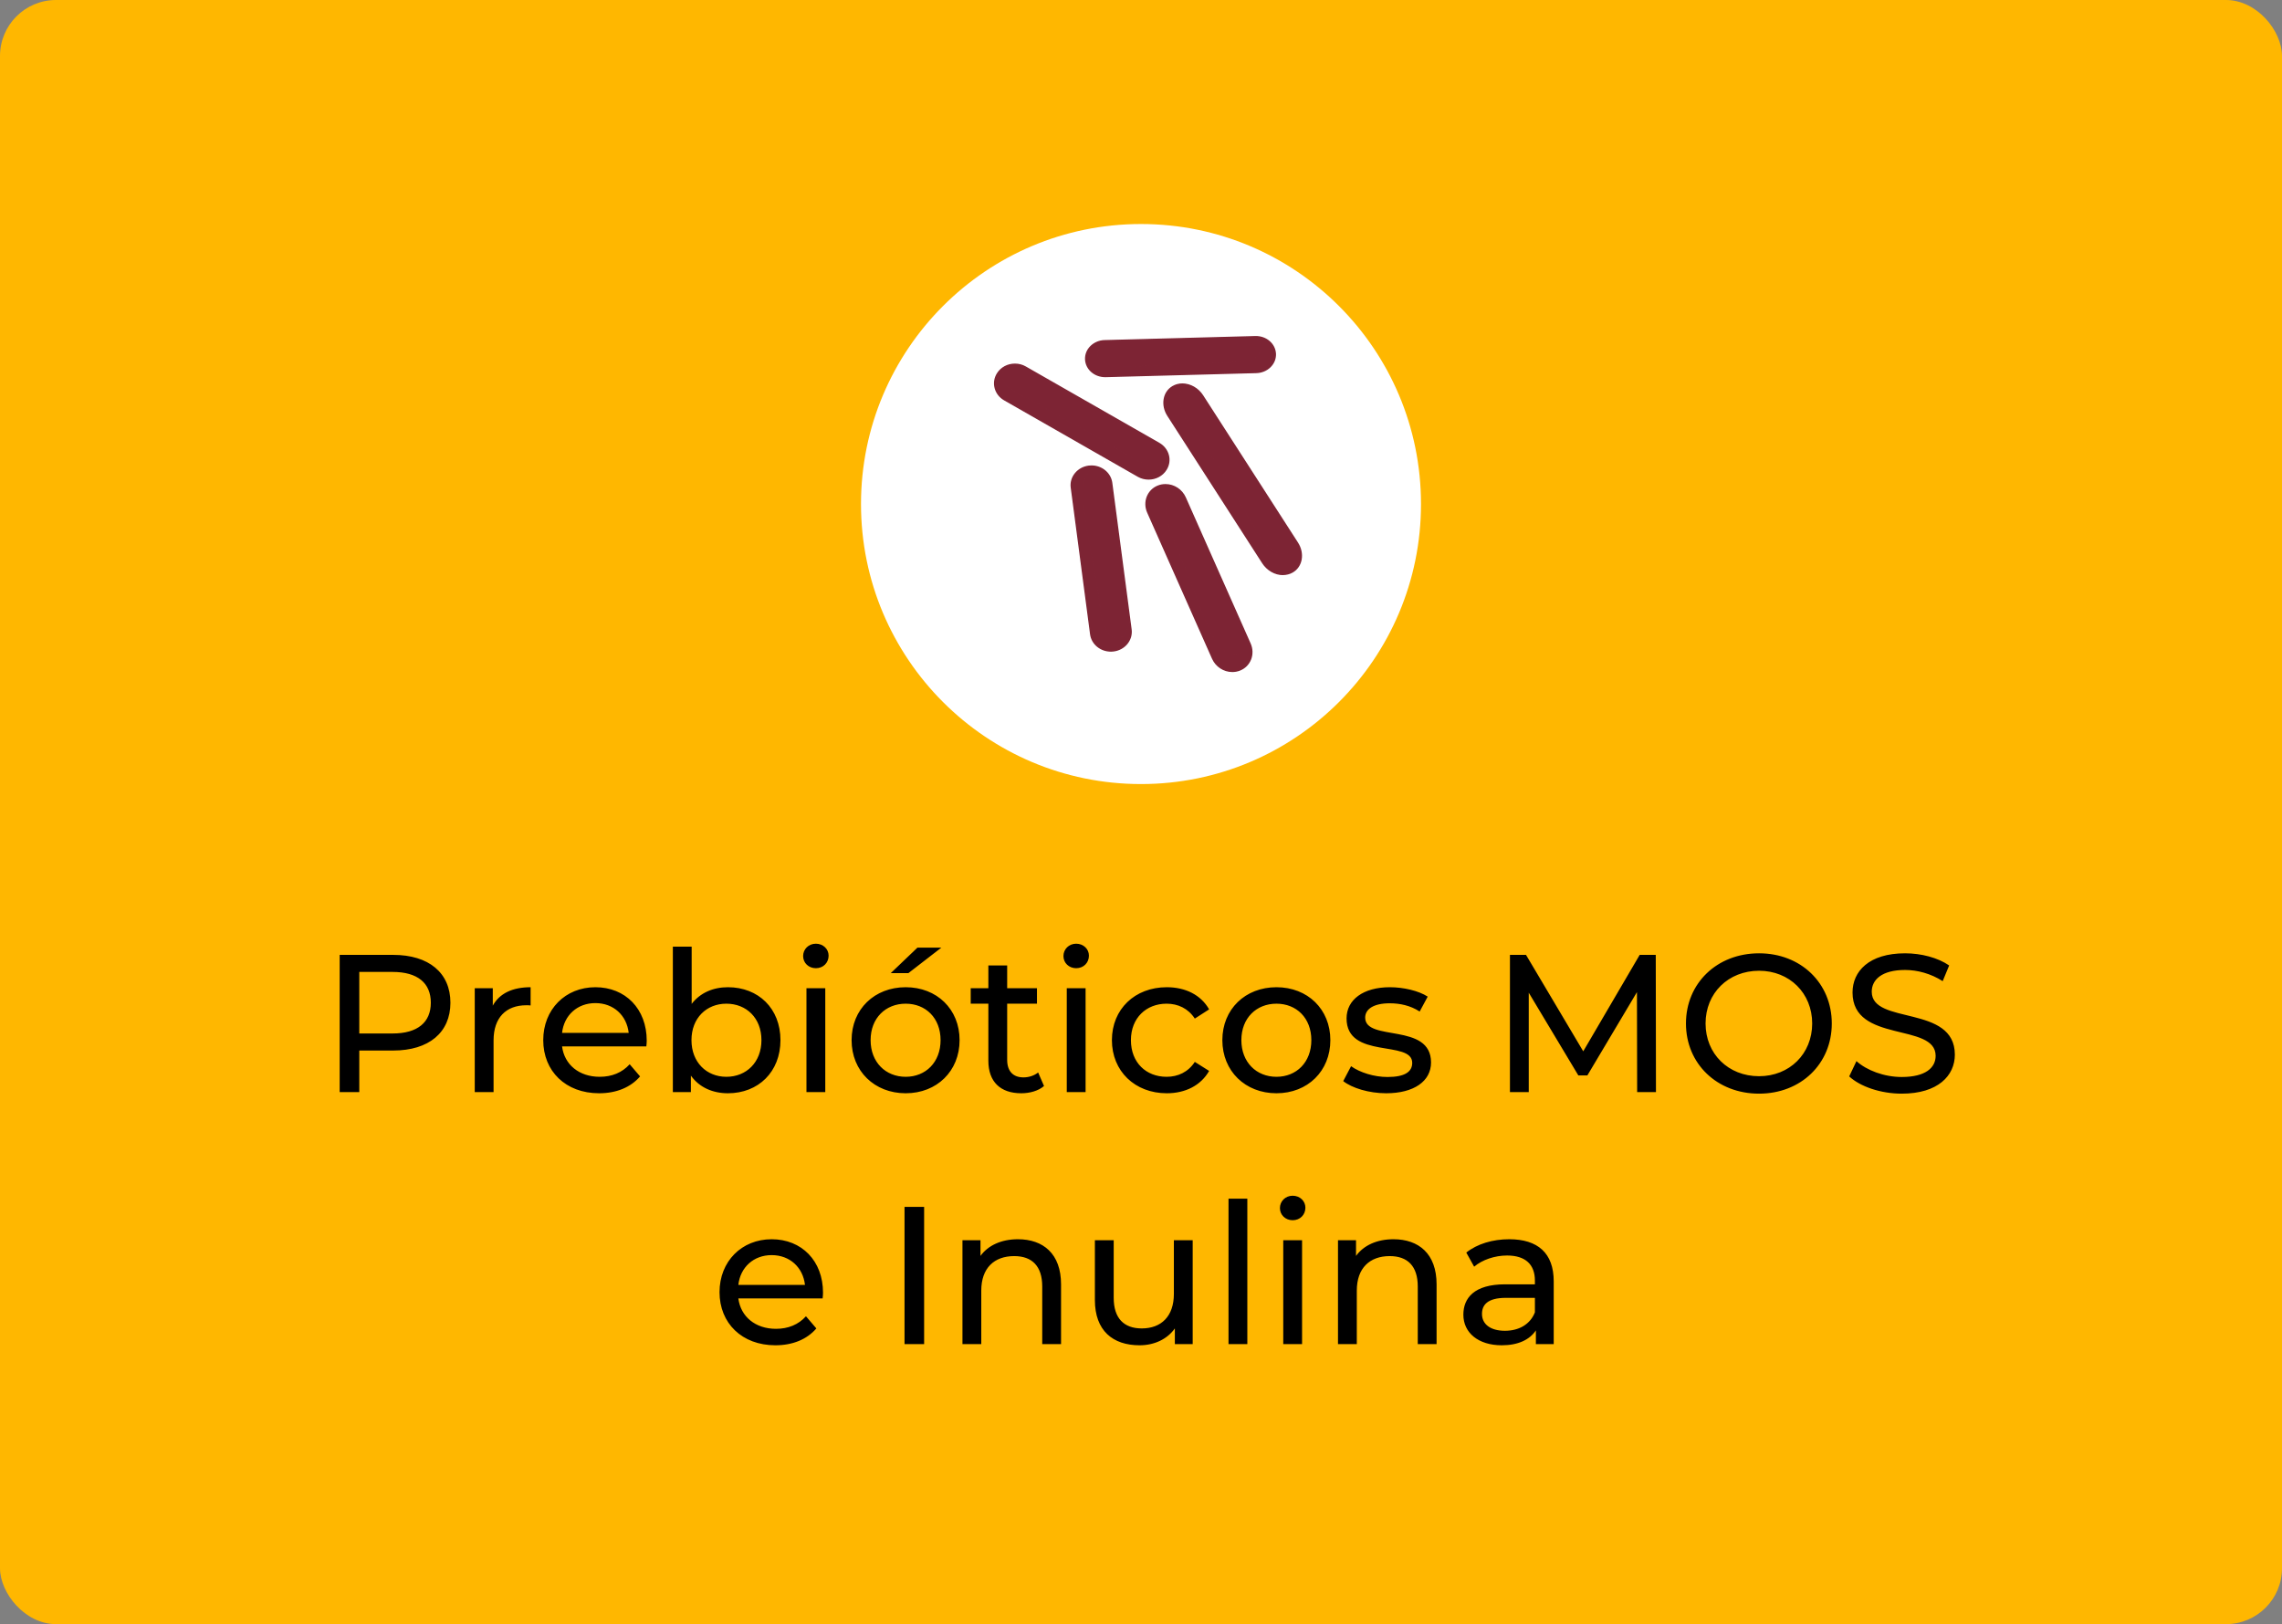
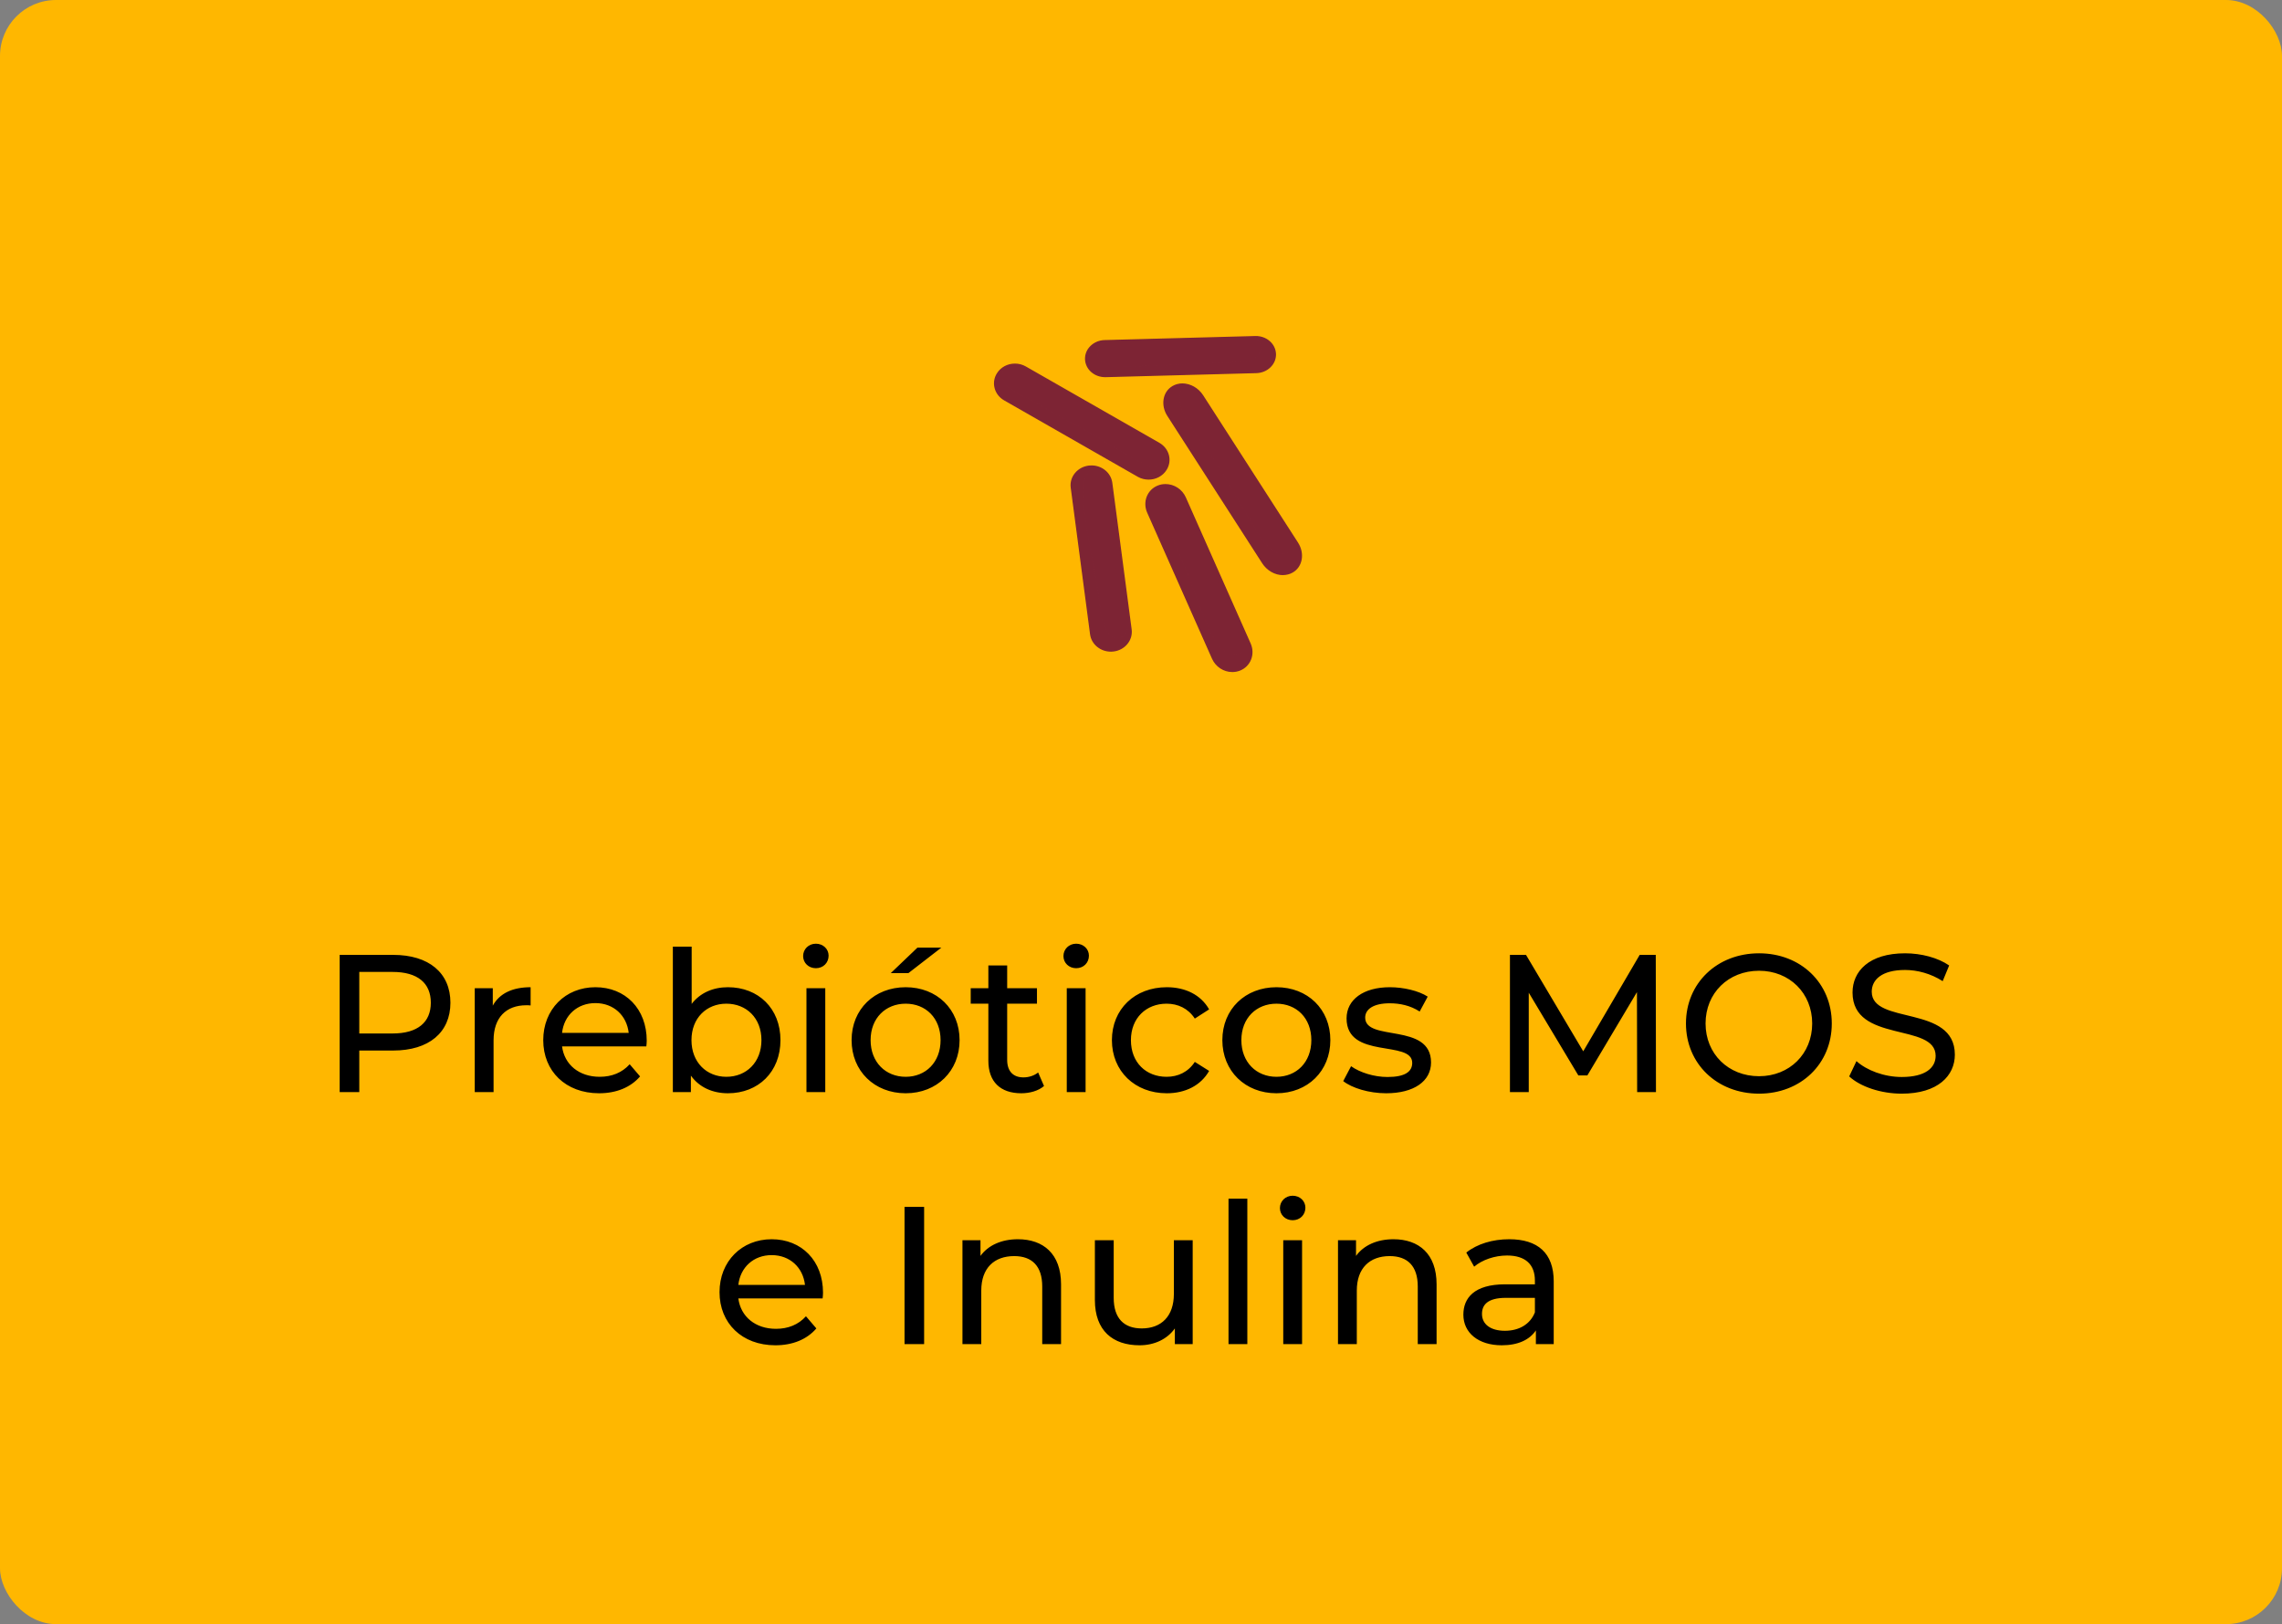
<svg xmlns="http://www.w3.org/2000/svg" width="163" height="116" viewBox="0 0 163 116" fill="none">
  <rect x="0" y="0" width="163" height="116" fill="#808080" stroke="none" />
  <rect width="163" height="116" rx="4" fill="#FFB700" />
-   <circle cx="81.5" cy="36" r="20" fill="white" />
  <g clip-path="url(#clip0_283_4812)">
    <path d="M89.66 24.05C90.431 24.029 91.069 24.585 91.089 25.287C91.11 25.992 90.504 26.579 89.736 26.598L78.983 26.886C78.216 26.907 77.575 26.354 77.554 25.649C77.534 24.944 78.14 24.357 78.907 24.336L89.66 24.05Z" fill="#7D2434" />
    <path d="M78.943 26.939C78.155 26.939 77.522 26.373 77.501 25.651C77.491 25.297 77.63 24.959 77.897 24.702C78.162 24.446 78.52 24.297 78.907 24.288L89.658 24C90.461 23.976 91.12 24.551 91.143 25.287C91.153 25.642 91.013 25.977 90.747 26.236C90.481 26.493 90.124 26.641 89.736 26.651L78.984 26.939C78.968 26.939 78.956 26.939 78.94 26.939H78.943ZM89.701 24.101C89.688 24.101 89.673 24.101 89.66 24.101L78.91 24.388C78.553 24.398 78.218 24.535 77.972 24.772C77.727 25.009 77.597 25.321 77.608 25.647C77.628 26.325 78.236 26.857 78.984 26.835L89.736 26.548C90.094 26.538 90.428 26.402 90.674 26.164C90.92 25.927 91.049 25.616 91.039 25.29C91.019 24.623 90.433 24.101 89.704 24.101H89.701Z" fill="#7D2434" />
    <g style="mix-blend-mode:multiply" opacity="0.5">
-       <path d="M89.66 24.05H89.597C89.747 24.149 89.876 24.268 89.954 24.422C90.127 24.755 90.076 25.21 89.797 25.479C89.605 25.666 89.298 25.752 89.045 25.798C88.594 25.882 88.054 25.877 87.593 25.901C86.6 25.953 85.607 25.961 84.613 26.021C83.547 26.085 82.612 26.124 81.449 26.148C80.724 26.162 79.761 26.241 79.072 25.985C78.586 25.802 78.216 25.433 78.474 24.904C78.586 24.671 78.799 24.484 79.044 24.331L78.908 24.336C78.14 24.357 77.532 24.944 77.555 25.649C77.575 26.354 78.216 26.907 78.984 26.886L89.737 26.598C90.504 26.579 91.112 25.989 91.09 25.287C91.067 24.585 90.431 24.031 89.66 24.05Z" fill="#7D2434" />
+       <path d="M89.66 24.05H89.597C89.747 24.149 89.876 24.268 89.954 24.422C90.127 24.755 90.076 25.21 89.797 25.479C89.605 25.666 89.298 25.752 89.045 25.798C88.594 25.882 88.054 25.877 87.593 25.901C86.6 25.953 85.607 25.961 84.613 26.021C83.547 26.085 82.612 26.124 81.449 26.148C80.724 26.162 79.761 26.241 79.072 25.985C78.586 25.802 78.216 25.433 78.474 24.904C78.586 24.671 78.799 24.484 79.044 24.331L78.908 24.336C78.14 24.357 77.532 24.944 77.555 25.649C77.575 26.354 78.216 26.907 78.984 26.886L89.737 26.598C90.504 26.579 91.112 25.989 91.09 25.287C91.067 24.585 90.431 24.031 89.66 24.05" fill="#7D2434" />
    </g>
    <g style="mix-blend-mode:screen">
      <path d="M89.278 24.206C87.707 24.295 86.131 24.261 84.558 24.314C82.847 24.374 81.142 24.463 79.432 24.537C79.384 24.537 79.298 24.637 79.356 24.64C80.929 24.702 82.536 24.597 84.112 24.544C85.779 24.489 87.464 24.568 89.123 24.415C89.227 24.405 89.384 24.199 89.278 24.204V24.206Z" fill="#7D2434" />
    </g>
    <path d="M82.789 31.67C83.471 32.061 83.691 32.9 83.278 33.544C82.865 34.189 81.979 34.398 81.294 34.007L71.75 28.552C71.069 28.161 70.848 27.322 71.261 26.677C71.674 26.032 72.561 25.824 73.242 26.215L82.787 31.672L82.789 31.67Z" fill="#7D2434" />
    <path d="M82.042 34.256C81.771 34.256 81.502 34.187 81.269 34.053L71.722 28.595C71.38 28.398 71.139 28.089 71.043 27.722C70.947 27.356 71.008 26.974 71.215 26.651C71.489 26.222 71.968 25.968 72.497 25.968C72.769 25.968 73.037 26.037 73.27 26.172L82.815 31.629C83.157 31.826 83.397 32.135 83.494 32.502C83.59 32.868 83.529 33.25 83.321 33.573C83.048 34.002 82.569 34.256 82.039 34.256H82.042ZM72.5 26.066C72.008 26.066 71.562 26.303 71.309 26.701C71.117 27.001 71.061 27.356 71.15 27.696C71.238 28.036 71.464 28.324 71.78 28.506L81.325 33.964C81.543 34.089 81.791 34.153 82.042 34.153C82.533 34.153 82.979 33.916 83.233 33.518C83.425 33.218 83.481 32.864 83.392 32.523C83.304 32.183 83.078 31.895 82.761 31.713L73.217 26.256C72.999 26.131 72.751 26.066 72.5 26.066Z" fill="#7D2434" />
    <g style="mix-blend-mode:multiply" opacity="0.5">
      <path d="M83.276 32.133C83.301 32.269 83.299 32.415 83.263 32.574C83.129 33.139 82.569 33.434 81.989 33.245C81.588 33.113 81.224 32.902 80.866 32.691C80.506 32.48 80.134 32.291 79.777 32.075C78.89 31.538 78.036 30.975 77.111 30.498C76.179 30.016 75.267 29.522 74.375 28.978C73.85 28.657 73.26 28.441 72.725 28.132C72.302 27.888 71.737 27.557 71.618 27.061C71.522 26.66 71.654 26.354 71.9 26.14C71.644 26.251 71.421 26.433 71.263 26.677C70.85 27.322 71.071 28.163 71.752 28.552L81.297 34.009C81.978 34.4 82.868 34.191 83.281 33.547C83.567 33.099 83.549 32.554 83.281 32.133H83.276Z" fill="#7D2434" />
    </g>
    <g style="mix-blend-mode:screen">
      <path d="M81.923 31.44C80.575 30.735 79.293 29.923 77.965 29.187C76.521 28.386 75.061 27.614 73.607 26.831C73.567 26.809 73.44 26.848 73.486 26.879C74.75 27.713 76.136 28.42 77.466 29.158C78.872 29.939 80.22 30.843 81.677 31.536C81.768 31.579 82.014 31.483 81.923 31.435V31.44Z" fill="#7D2434" />
    </g>
    <path d="M92.668 38.779C93.152 39.532 92.992 40.459 92.311 40.85C91.629 41.243 90.684 40.951 90.2 40.198L83.428 29.681C82.944 28.928 83.103 28 83.785 27.607C84.466 27.214 85.412 27.507 85.895 28.259L92.668 38.777V38.779Z" fill="#7D2434" />
    <path d="M91.642 41.078C91.062 41.078 90.492 40.752 90.155 40.227L83.382 29.709C83.141 29.335 83.048 28.906 83.116 28.504C83.187 28.096 83.412 27.765 83.757 27.567C83.965 27.447 84.206 27.384 84.454 27.384C85.034 27.384 85.604 27.71 85.941 28.233L92.714 38.75C93.213 39.525 93.046 40.486 92.339 40.891C92.131 41.011 91.89 41.073 91.642 41.073V41.078ZM84.454 27.485C84.223 27.485 84.003 27.543 83.813 27.653C83.496 27.835 83.288 28.142 83.222 28.518C83.157 28.897 83.248 29.302 83.473 29.654L90.246 40.172C90.565 40.666 91.1 40.972 91.642 40.972C91.875 40.972 92.09 40.917 92.283 40.805C92.937 40.426 93.089 39.529 92.622 38.801L85.85 28.283C85.531 27.79 84.996 27.483 84.454 27.483V27.485Z" fill="#7D2434" />
    <g style="mix-blend-mode:multiply" opacity="0.5">
      <path d="M91.51 39.534C90.765 39.419 90.236 38.717 89.889 38.146C88.86 36.452 87.92 34.709 86.833 33.046C86.344 32.298 85.781 31.596 85.282 30.853C84.844 30.198 84.398 29.474 84.297 28.693C84.241 28.259 84.289 27.694 84.768 27.48C84.773 27.478 84.778 27.476 84.786 27.473C84.444 27.396 84.089 27.435 83.785 27.61C83.103 28.003 82.944 28.93 83.428 29.683L90.2 40.2C90.684 40.953 91.629 41.246 92.311 40.852C92.952 40.483 93.132 39.637 92.744 38.913C92.488 39.342 92.042 39.618 91.51 39.534Z" fill="#7D2434" />
    </g>
    <g style="mix-blend-mode:screen">
      <path d="M91.959 38.003C90.899 36.464 89.949 34.858 88.921 33.3C87.801 31.605 86.658 29.932 85.523 28.25C85.49 28.202 85.346 28.163 85.381 28.223C86.306 29.839 87.4 31.404 88.429 32.967C89.516 34.618 90.497 36.356 91.67 37.95C91.743 38.051 92.029 38.106 91.959 38.003Z" fill="#7D2434" />
    </g>
    <path d="M80.777 44.958C80.876 45.706 80.314 46.389 79.523 46.483C78.733 46.576 78.01 46.044 77.912 45.296L76.531 34.827C76.432 34.079 76.995 33.396 77.785 33.302C78.576 33.209 79.298 33.741 79.396 34.489L80.777 44.958Z" fill="#7D2434" />
    <path d="M79.343 46.543C78.591 46.543 77.952 46.008 77.861 45.301L76.48 34.831C76.43 34.455 76.538 34.086 76.784 33.786C77.03 33.489 77.385 33.297 77.78 33.252C77.843 33.245 77.904 33.242 77.967 33.242C78.72 33.242 79.358 33.775 79.452 34.484L80.833 44.953C80.934 45.728 80.352 46.437 79.533 46.533C79.472 46.54 79.409 46.545 79.346 46.545L79.343 46.543ZM77.967 33.341C77.909 33.341 77.851 33.343 77.793 33.35C77.425 33.393 77.096 33.571 76.868 33.849C76.64 34.127 76.538 34.47 76.587 34.819L77.967 45.289C78.054 45.946 78.647 46.442 79.346 46.442C79.404 46.442 79.462 46.44 79.521 46.432C80.281 46.344 80.823 45.685 80.729 44.965L79.348 34.496C79.262 33.839 78.669 33.343 77.97 33.343L77.967 33.341Z" fill="#7D2434" />
    <g style="mix-blend-mode:multiply" opacity="0.5">
      <path d="M80.696 44.342C80.678 44.426 80.661 44.51 80.638 44.594C80.559 44.896 80.44 45.318 80.134 45.493C79.774 45.697 79.32 45.45 79.12 45.143C78.677 44.46 78.608 43.527 78.497 42.753C78.35 41.72 78.152 40.692 77.962 39.666C77.79 38.729 77.618 37.789 77.491 36.845C77.407 36.229 77.319 35.601 77.359 34.978C77.39 34.51 77.471 33.938 77.866 33.607C78.023 33.477 78.195 33.393 78.373 33.35C78.188 33.297 77.988 33.281 77.785 33.305C76.995 33.398 76.432 34.081 76.531 34.829L77.912 45.299C78.01 46.047 78.733 46.579 79.523 46.485C80.314 46.392 80.876 45.709 80.777 44.961L80.696 44.345V44.342Z" fill="#7D2434" />
    </g>
    <g style="mix-blend-mode:screen">
      <path d="M80.362 43.88C80.129 42.384 80.022 40.872 79.825 39.369C79.609 37.736 79.364 36.111 79.13 34.481C79.123 34.436 79.014 34.362 79.016 34.417C79.092 35.929 79.348 37.456 79.543 38.961C79.749 40.553 79.82 42.173 80.129 43.748C80.149 43.846 80.379 43.98 80.364 43.877L80.362 43.88Z" fill="#7D2434" />
    </g>
    <path d="M89.283 45.972C89.615 46.718 89.286 47.559 88.551 47.851C87.816 48.144 86.952 47.777 86.62 47.029L81.991 36.603C81.659 35.857 81.989 35.016 82.723 34.724C83.458 34.431 84.322 34.8 84.654 35.546L89.283 45.975V45.972Z" fill="#7D2434" />
    <path d="M88.026 48C87.4 48 86.831 47.626 86.572 47.048L81.943 36.62C81.778 36.248 81.766 35.841 81.907 35.474C82.052 35.105 82.333 34.822 82.703 34.676C82.878 34.606 83.06 34.573 83.25 34.573C83.876 34.573 84.446 34.947 84.702 35.524L89.331 45.953C89.496 46.325 89.509 46.732 89.367 47.099C89.222 47.468 88.941 47.751 88.571 47.897C88.396 47.966 88.211 48 88.024 48H88.026ZM83.253 34.673C83.078 34.673 82.908 34.705 82.746 34.769C82.404 34.906 82.143 35.167 82.009 35.51C81.875 35.853 81.887 36.234 82.042 36.581L86.671 47.01C86.912 47.552 87.444 47.902 88.026 47.902C88.201 47.902 88.371 47.868 88.533 47.806C88.875 47.669 89.136 47.408 89.27 47.065C89.405 46.722 89.392 46.341 89.237 45.991L84.608 35.562C84.368 35.021 83.836 34.673 83.253 34.673Z" fill="#7D2434" />
    <g style="mix-blend-mode:multiply" opacity="0.5">
      <path d="M89.283 45.972L89.136 45.639C89.113 45.778 89.08 45.912 89.035 46.042C88.931 46.341 88.741 46.682 88.376 46.734C87.803 46.818 87.264 46.416 86.965 45.994C86.529 45.38 86.24 44.668 85.964 43.98C85.581 43.019 85.247 42.044 84.867 41.08C84.54 40.253 84.157 39.448 83.838 38.619C83.557 37.888 83.288 37.097 83.319 36.308C83.336 35.829 83.435 35.203 83.965 34.983C84.031 34.956 84.094 34.937 84.157 34.925C83.749 34.625 83.21 34.527 82.723 34.721C81.989 35.014 81.662 35.855 81.991 36.6L86.62 47.027C86.952 47.772 87.816 48.141 88.551 47.849C89.285 47.557 89.612 46.715 89.283 45.97V45.972Z" fill="#7D2434" />
    </g>
    <g style="mix-blend-mode:screen">
      <path d="M88.379 44.764C87.722 43.386 87.185 41.957 86.562 40.565C85.883 39.05 85.178 37.55 84.484 36.042C84.464 35.999 84.337 35.956 84.355 36.011C84.864 37.447 85.551 38.849 86.172 40.246C86.83 41.722 87.365 43.264 88.115 44.7C88.163 44.788 88.421 44.858 88.379 44.764Z" fill="#7D2434" />
    </g>
  </g>
  <path d="M28.085 68.2C30.633 68.2 32.173 69.488 32.173 71.616C32.173 73.744 30.633 75.032 28.085 75.032H25.663V78H24.263V68.2H28.085ZM28.043 73.814C29.835 73.814 30.773 73.016 30.773 71.616C30.773 70.216 29.835 69.418 28.043 69.418H25.663V73.814H28.043ZM35.199 71.826C35.675 70.958 36.599 70.51 37.901 70.51V71.812C37.789 71.798 37.691 71.798 37.593 71.798C36.151 71.798 35.255 72.68 35.255 74.304V78H33.911V70.58H35.199V71.826ZM46.195 74.332C46.195 74.444 46.181 74.612 46.167 74.738H40.147C40.315 76.04 41.365 76.908 42.835 76.908C43.703 76.908 44.431 76.614 44.977 76.012L45.719 76.88C45.047 77.664 44.025 78.084 42.793 78.084C40.399 78.084 38.803 76.502 38.803 74.29C38.803 72.092 40.385 70.51 42.527 70.51C44.669 70.51 46.195 72.05 46.195 74.332ZM42.527 71.644C41.239 71.644 40.287 72.512 40.147 73.772H44.907C44.767 72.526 43.829 71.644 42.527 71.644ZM51.995 70.51C54.165 70.51 55.747 72.022 55.747 74.29C55.747 76.558 54.165 78.084 51.995 78.084C50.903 78.084 49.951 77.664 49.349 76.824V78H48.061V67.612H49.405V71.7C50.021 70.902 50.945 70.51 51.995 70.51ZM51.883 76.908C53.311 76.908 54.389 75.872 54.389 74.29C54.389 72.708 53.311 71.686 51.883 71.686C50.469 71.686 49.391 72.708 49.391 74.29C49.391 75.872 50.469 76.908 51.883 76.908ZM58.276 69.152C57.758 69.152 57.366 68.774 57.366 68.284C57.366 67.794 57.758 67.402 58.276 67.402C58.794 67.402 59.186 67.78 59.186 68.256C59.186 68.76 58.808 69.152 58.276 69.152ZM57.604 78V70.58H58.948V78H57.604ZM63.628 69.502L65.532 67.682H67.24L64.888 69.502H63.628ZM64.692 78.084C62.466 78.084 60.828 76.502 60.828 74.29C60.828 72.078 62.466 70.51 64.692 70.51C66.918 70.51 68.542 72.078 68.542 74.29C68.542 76.502 66.918 78.084 64.692 78.084ZM64.692 76.908C66.12 76.908 67.184 75.872 67.184 74.29C67.184 72.708 66.12 71.686 64.692 71.686C63.264 71.686 62.186 72.708 62.186 74.29C62.186 75.872 63.264 76.908 64.692 76.908ZM74.153 76.6L74.573 77.566C74.167 77.916 73.551 78.084 72.949 78.084C71.451 78.084 70.597 77.258 70.597 75.76V71.686H69.337V70.58H70.597V68.956H71.941V70.58H74.069V71.686H71.941V75.704C71.941 76.502 72.361 76.95 73.103 76.95C73.495 76.95 73.873 76.824 74.153 76.6ZM76.87 69.152C76.352 69.152 75.96 68.774 75.96 68.284C75.96 67.794 76.352 67.402 76.87 67.402C77.388 67.402 77.78 67.78 77.78 68.256C77.78 68.76 77.402 69.152 76.87 69.152ZM76.198 78V70.58H77.542V78H76.198ZM83.342 78.084C81.06 78.084 79.422 76.502 79.422 74.29C79.422 72.078 81.06 70.51 83.342 70.51C84.672 70.51 85.778 71.056 86.366 72.092L85.344 72.75C84.868 72.022 84.14 71.686 83.328 71.686C81.872 71.686 80.78 72.708 80.78 74.29C80.78 75.9 81.872 76.908 83.328 76.908C84.14 76.908 84.868 76.572 85.344 75.844L86.366 76.488C85.778 77.524 84.672 78.084 83.342 78.084ZM91.175 78.084C88.949 78.084 87.311 76.502 87.311 74.29C87.311 72.078 88.949 70.51 91.175 70.51C93.401 70.51 95.025 72.078 95.025 74.29C95.025 76.502 93.401 78.084 91.175 78.084ZM91.175 76.908C92.603 76.908 93.667 75.872 93.667 74.29C93.667 72.708 92.603 71.686 91.175 71.686C89.747 71.686 88.669 72.708 88.669 74.29C88.669 75.872 89.747 76.908 91.175 76.908ZM99.011 78.084C97.779 78.084 96.561 77.706 95.945 77.216L96.505 76.152C97.135 76.6 98.143 76.922 99.109 76.922C100.355 76.922 100.873 76.544 100.873 75.914C100.873 74.248 96.183 75.69 96.183 72.736C96.183 71.406 97.373 70.51 99.277 70.51C100.243 70.51 101.335 70.762 101.979 71.182L101.405 72.246C100.733 71.812 99.991 71.658 99.263 71.658C98.087 71.658 97.513 72.092 97.513 72.68C97.513 74.43 102.217 73.002 102.217 75.886C102.217 77.23 100.985 78.084 99.011 78.084ZM118.283 78H116.939L116.925 70.86L113.383 76.81H112.739L109.197 70.902V78H107.853V68.2H109.001L113.089 75.088L117.121 68.2H118.269L118.283 78ZM125.648 78.112C122.638 78.112 120.426 75.97 120.426 73.1C120.426 70.23 122.638 68.088 125.648 68.088C128.63 68.088 130.842 70.216 130.842 73.1C130.842 75.984 128.63 78.112 125.648 78.112ZM125.648 76.866C127.818 76.866 129.442 75.27 129.442 73.1C129.442 70.93 127.818 69.334 125.648 69.334C123.45 69.334 121.826 70.93 121.826 73.1C121.826 75.27 123.45 76.866 125.648 76.866ZM135.838 78.112C134.34 78.112 132.87 77.608 132.086 76.88L132.604 75.788C133.332 76.446 134.578 76.922 135.838 76.922C137.532 76.922 138.26 76.264 138.26 75.41C138.26 73.016 132.324 74.528 132.324 70.888C132.324 69.376 133.5 68.088 136.076 68.088C137.224 68.088 138.414 68.396 139.226 68.956L138.764 70.076C137.91 69.53 136.944 69.278 136.076 69.278C134.41 69.278 133.696 69.978 133.696 70.832C133.696 73.226 139.632 71.728 139.632 75.326C139.632 76.824 138.428 78.112 135.838 78.112ZM58.787 92.332C58.787 92.444 58.773 92.612 58.759 92.738H52.739C52.907 94.04 53.957 94.908 55.427 94.908C56.295 94.908 57.023 94.614 57.569 94.012L58.311 94.88C57.639 95.664 56.617 96.084 55.385 96.084C52.991 96.084 51.395 94.502 51.395 92.29C51.395 90.092 52.977 88.51 55.119 88.51C57.261 88.51 58.787 90.05 58.787 92.332ZM55.119 89.644C53.831 89.644 52.879 90.512 52.739 91.772H57.499C57.359 90.526 56.421 89.644 55.119 89.644ZM64.609 96V86.2H66.009V96H64.609ZM72.709 88.51C74.515 88.51 75.789 89.546 75.789 91.73V96H74.445V91.884C74.445 90.428 73.717 89.714 72.443 89.714C71.015 89.714 70.091 90.568 70.091 92.178V96H68.747V88.58H70.035V89.7C70.581 88.944 71.533 88.51 72.709 88.51ZM83.848 88.58H85.192V96H83.918V94.88C83.372 95.65 82.448 96.084 81.398 96.084C79.48 96.084 78.206 95.034 78.206 92.85V88.58H79.55V92.696C79.55 94.152 80.278 94.88 81.552 94.88C82.952 94.88 83.848 94.012 83.848 92.416V88.58ZM87.751 96V85.612H89.095V96H87.751ZM92.333 87.152C91.815 87.152 91.423 86.774 91.423 86.284C91.423 85.794 91.815 85.402 92.333 85.402C92.851 85.402 93.243 85.78 93.243 86.256C93.243 86.76 92.865 87.152 92.333 87.152ZM91.661 96V88.58H93.005V96H91.661ZM99.533 88.51C101.339 88.51 102.613 89.546 102.613 91.73V96H101.269V91.884C101.269 90.428 100.541 89.714 99.267 89.714C97.839 89.714 96.915 90.568 96.915 92.178V96H95.571V88.58H96.859V89.7C97.405 88.944 98.357 88.51 99.533 88.51ZM107.802 88.51C109.832 88.51 110.98 89.49 110.98 91.52V96H109.706V95.02C109.258 95.692 108.432 96.084 107.27 96.084C105.59 96.084 104.526 95.188 104.526 93.9C104.526 92.71 105.296 91.73 107.508 91.73H109.636V91.464C109.636 90.33 108.978 89.672 107.648 89.672C106.766 89.672 105.87 89.98 105.296 90.47L104.736 89.462C105.506 88.846 106.612 88.51 107.802 88.51ZM107.494 95.048C108.502 95.048 109.3 94.586 109.636 93.732V92.696H107.564C106.234 92.696 105.856 93.214 105.856 93.844C105.856 94.586 106.472 95.048 107.494 95.048Z" fill="black" />
  <defs>
    <clipPath id="clip0_283_4812">
      <rect width="22" height="24" fill="white" transform="translate(71 24)" />
    </clipPath>
  </defs>
</svg>